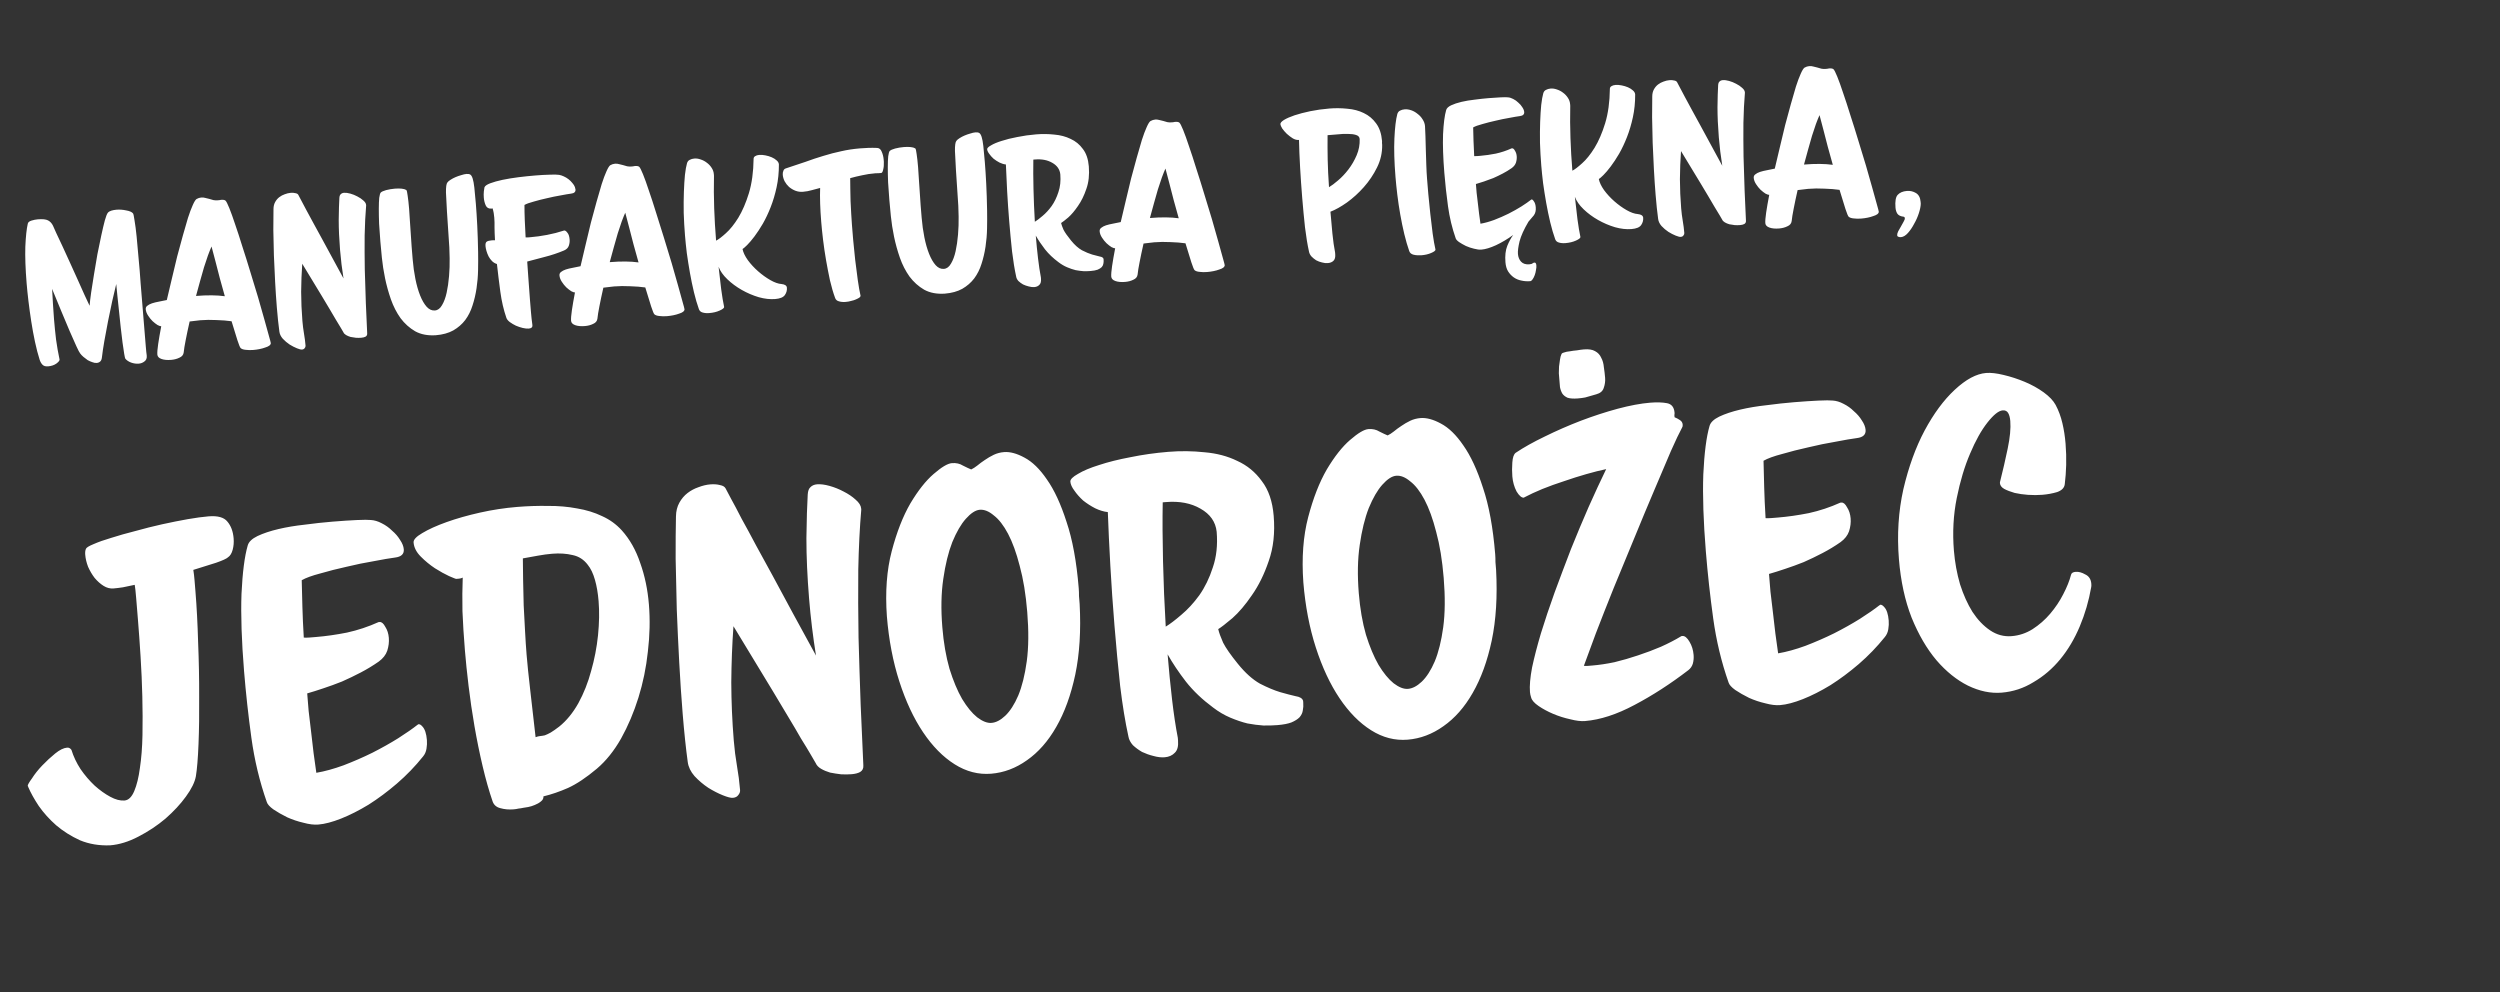
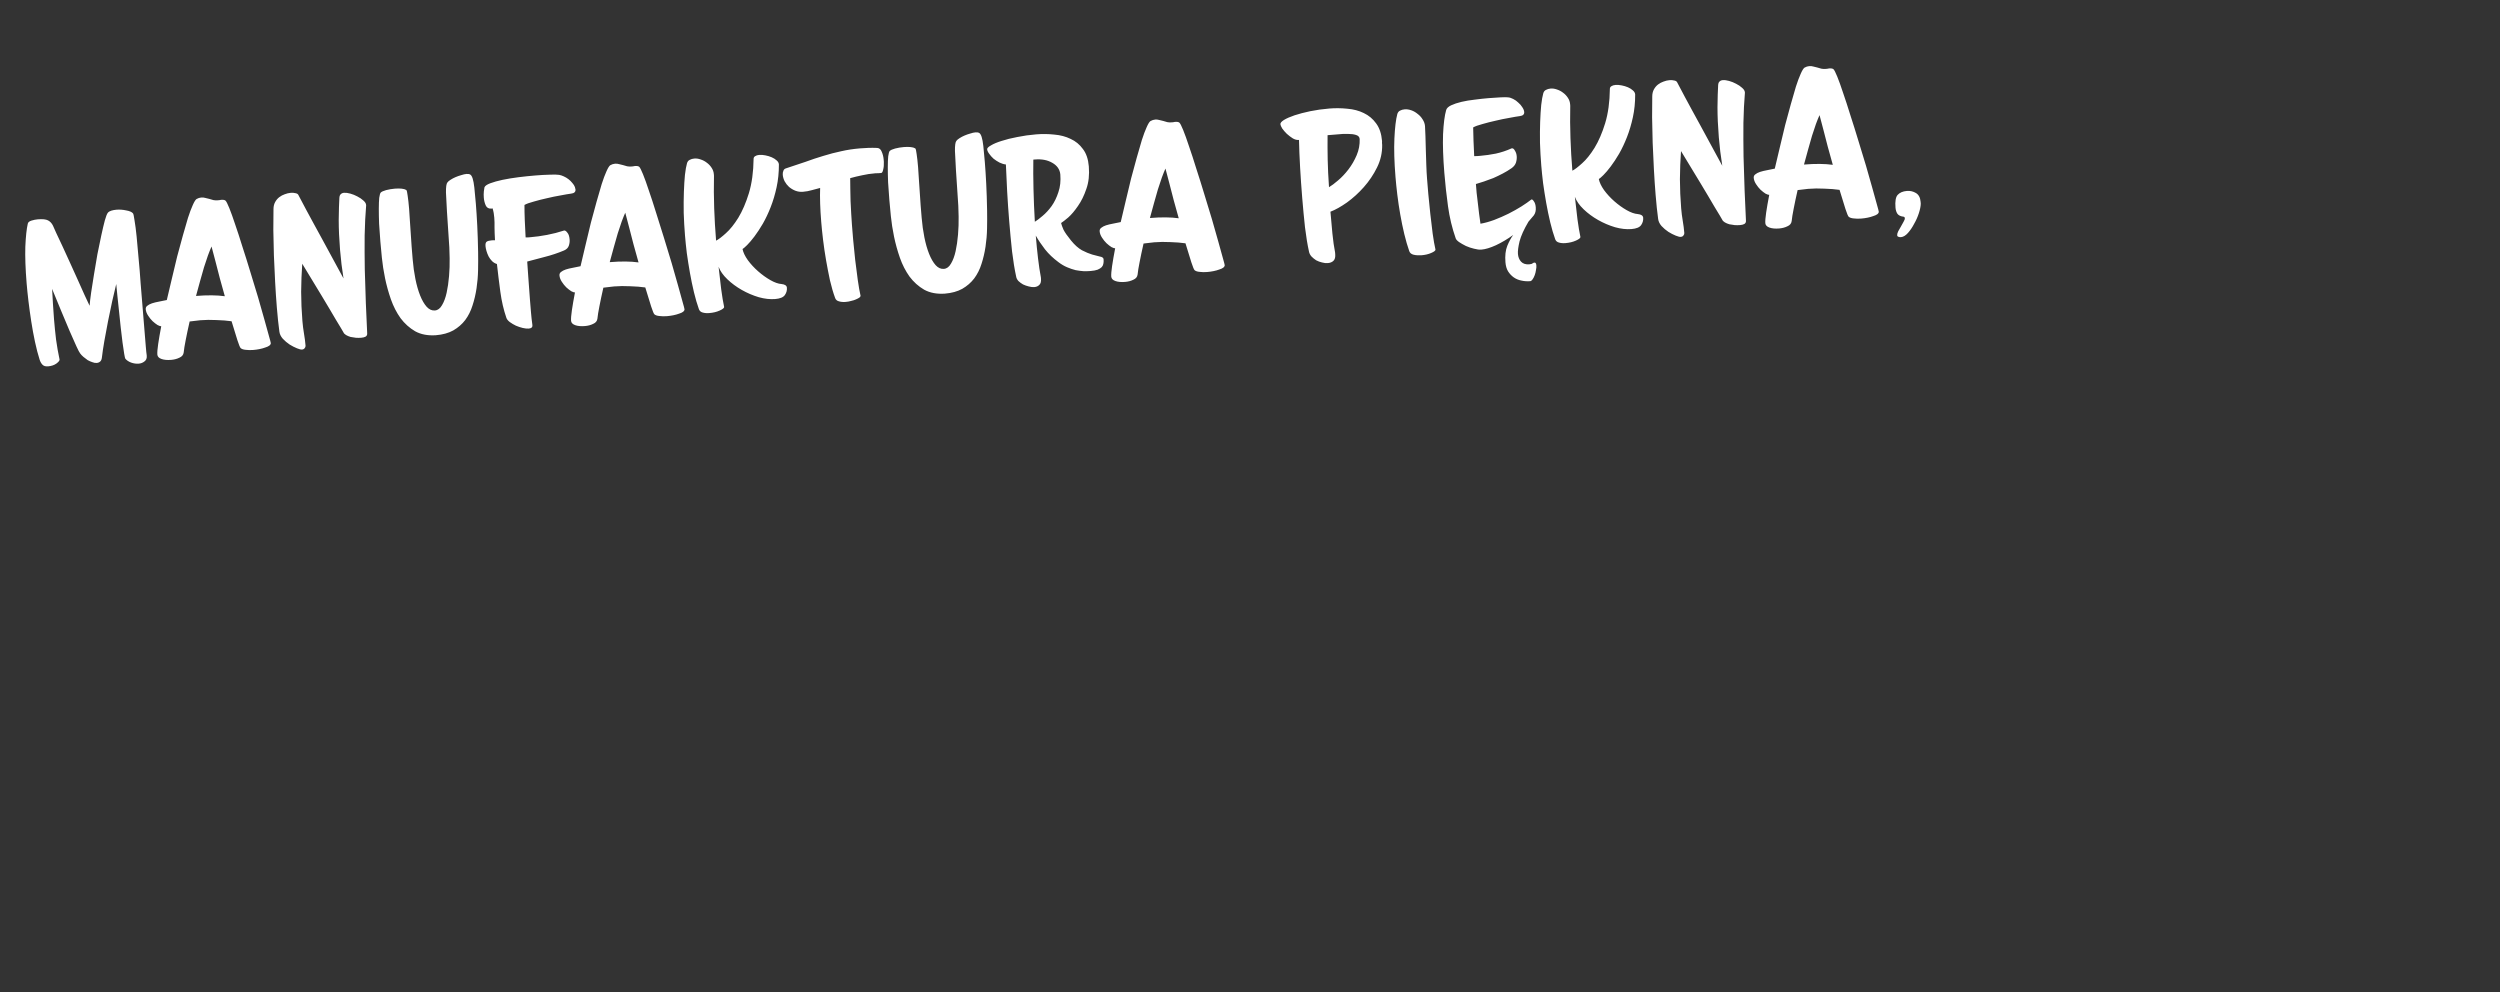
<svg xmlns="http://www.w3.org/2000/svg" width="320" height="127" viewBox="0 0 320 127" fill="none">
  <rect x="0" y="0" width="320" height="127" fill="#333333" stroke="none" />
  <path d="M18.776 45.453L18.784 45.548C18.81 45.867 18.709 46.108 18.481 46.271C18.27 46.433 18.029 46.525 17.758 46.547C17.439 46.573 17.114 46.528 16.783 46.41C16.468 46.291 16.222 46.127 16.044 45.917C16.009 45.871 15.959 45.659 15.896 45.279C15.832 44.883 15.76 44.399 15.681 43.827C15.601 43.24 15.524 42.596 15.451 41.896C15.376 41.179 15.303 40.479 15.231 39.794C15.158 39.094 15.088 38.442 15.023 37.837C14.958 37.232 14.909 36.739 14.878 36.356C14.72 36.979 14.547 37.715 14.36 38.565C14.187 39.398 14.009 40.256 13.824 41.138C13.654 42.002 13.498 42.842 13.355 43.656C13.213 44.47 13.11 45.169 13.045 45.752C13.017 45.995 12.943 46.17 12.823 46.276C12.703 46.382 12.556 46.443 12.38 46.457C12.205 46.471 12.018 46.438 11.818 46.358C11.62 46.294 11.421 46.206 11.219 46.094C11.032 45.965 10.852 45.827 10.679 45.681C10.507 45.534 10.366 45.385 10.258 45.234C10.169 45.129 10.007 44.821 9.773 44.31C9.537 43.783 9.252 43.141 8.917 42.381C8.597 41.605 8.238 40.751 7.841 39.821C7.46 38.889 7.069 37.941 6.669 36.978C6.707 37.634 6.744 38.281 6.78 38.92C6.816 39.559 6.861 40.206 6.914 40.859C6.986 41.736 7.073 42.604 7.175 43.463C7.293 44.32 7.443 45.175 7.625 46.027C7.636 46.154 7.497 46.326 7.21 46.542C6.921 46.742 6.57 46.859 6.155 46.893C5.836 46.919 5.598 46.85 5.44 46.687C5.282 46.523 5.16 46.308 5.074 46.042C4.859 45.37 4.66 44.608 4.478 43.755C4.296 42.904 4.137 42.033 4 41.146C3.863 40.258 3.744 39.393 3.643 38.55C3.541 37.692 3.463 36.928 3.408 36.258C3.258 34.424 3.203 32.863 3.242 31.576C3.297 30.287 3.402 29.307 3.556 28.636C3.589 28.457 3.747 28.324 4.029 28.236C4.31 28.149 4.579 28.095 4.834 28.074C5.44 28.025 5.877 28.069 6.145 28.208C6.413 28.347 6.624 28.57 6.778 28.879C6.838 29.018 6.975 29.328 7.191 29.808C7.422 30.271 7.684 30.827 7.978 31.478C8.272 32.128 8.594 32.832 8.945 33.59C9.296 34.348 9.629 35.083 9.944 35.796C10.275 36.507 10.569 37.165 10.828 37.77C11.1 38.358 11.314 38.814 11.469 39.139C11.499 38.719 11.565 38.152 11.667 37.437C11.769 36.722 11.891 35.95 12.032 35.12C12.171 34.273 12.318 33.411 12.47 32.531C12.639 31.651 12.806 30.842 12.971 30.106C13.134 29.355 13.283 28.724 13.418 28.216C13.568 27.69 13.694 27.366 13.796 27.246C13.883 27.126 14.028 27.034 14.231 26.969C14.435 26.905 14.656 26.862 14.895 26.843C15.31 26.809 15.73 26.839 16.155 26.933C16.594 27.009 16.886 27.138 17.029 27.319C17.083 27.395 17.149 27.702 17.225 28.242C17.316 28.764 17.403 29.439 17.487 30.267C17.57 31.095 17.655 32.027 17.739 33.064C17.839 34.083 17.925 35.136 17.997 36.221C18.085 37.29 18.171 38.342 18.255 39.379C18.339 40.399 18.414 41.316 18.48 42.13C18.55 42.991 18.61 43.716 18.658 44.306C18.706 44.896 18.745 45.279 18.776 45.453ZM34.661 43.914C34.67 44.025 34.607 44.135 34.471 44.242C34.35 44.333 34.18 44.411 33.96 44.477C33.742 44.559 33.499 44.627 33.23 44.681C32.962 44.735 32.692 44.773 32.421 44.795C32.07 44.824 31.749 44.818 31.456 44.778C31.166 44.753 30.951 44.682 30.813 44.565C30.727 44.492 30.587 44.158 30.394 43.564C30.201 42.97 29.95 42.156 29.641 41.121C29.072 41.039 28.426 40.988 27.702 40.967C26.992 40.928 26.302 40.937 25.633 40.991C25.393 41.011 25.163 41.038 24.941 41.072C24.718 41.09 24.495 41.116 24.273 41.151C24.073 42.034 23.904 42.826 23.769 43.528C23.633 44.213 23.547 44.742 23.513 45.114C23.474 45.422 23.292 45.645 22.966 45.784C22.658 45.938 22.304 46.031 21.905 46.064C21.411 46.104 20.999 46.066 20.668 45.948C20.337 45.831 20.162 45.644 20.141 45.389C20.119 45.118 20.154 44.666 20.247 44.032C20.339 43.398 20.47 42.641 20.639 41.761C20.543 41.768 20.386 41.717 20.169 41.606C19.966 41.478 19.751 41.311 19.526 41.105C19.316 40.898 19.128 40.664 18.963 40.405C18.78 40.131 18.677 39.858 18.655 39.587C18.64 39.396 18.707 39.245 18.859 39.137C19.009 39.012 19.21 38.907 19.46 38.823C19.726 38.737 20.025 38.664 20.357 38.605C20.688 38.53 21.02 38.463 21.352 38.403C21.554 37.536 21.768 36.628 21.996 35.678C22.222 34.712 22.449 33.763 22.678 32.829C22.923 31.894 23.163 31.007 23.4 30.169C23.635 29.315 23.854 28.559 24.057 27.9C24.275 27.224 24.479 26.678 24.67 26.261C24.859 25.828 25.022 25.566 25.159 25.474C25.359 25.362 25.562 25.297 25.77 25.28C25.945 25.266 26.115 25.284 26.28 25.335C26.459 25.368 26.631 25.41 26.796 25.461C26.976 25.511 27.149 25.561 27.314 25.611C27.493 25.645 27.67 25.654 27.846 25.64C27.925 25.634 27.997 25.628 28.061 25.622C28.14 25.6 28.219 25.585 28.298 25.579C28.569 25.557 28.757 25.59 28.86 25.678C28.964 25.765 29.126 26.081 29.347 26.625C29.568 27.169 29.817 27.863 30.095 28.707C30.389 29.55 30.699 30.504 31.027 31.569C31.37 32.616 31.706 33.688 32.036 34.785C32.383 35.881 32.712 36.961 33.024 38.028C33.334 39.078 33.605 40.027 33.834 40.875C34.08 41.722 34.274 42.42 34.415 42.971C34.572 43.52 34.654 43.834 34.661 43.914ZM28.777 37.917C28.551 37.117 28.335 36.34 28.129 35.586C27.937 34.815 27.761 34.131 27.6 33.534C27.415 32.843 27.241 32.183 27.077 31.554C26.941 31.854 26.788 32.236 26.617 32.7C26.46 33.146 26.293 33.649 26.114 34.21C25.95 34.753 25.781 35.344 25.609 35.985C25.435 36.609 25.262 37.241 25.09 37.881C26.541 37.763 27.77 37.775 28.777 37.917ZM46.866 26.301C46.768 27.449 46.704 28.73 46.675 30.145C46.662 31.559 46.668 33.004 46.692 34.478C46.731 35.936 46.776 37.377 46.828 38.802C46.895 40.209 46.952 41.497 47 42.665C47.015 42.856 46.947 42.998 46.794 43.091C46.655 43.166 46.474 43.213 46.251 43.231C46.044 43.248 45.819 43.251 45.578 43.238C45.334 43.21 45.099 43.173 44.87 43.128C44.656 43.065 44.465 42.984 44.297 42.886C44.128 42.787 44.014 42.668 43.954 42.528C43.917 42.467 43.815 42.291 43.646 42C43.478 41.708 43.265 41.356 43.006 40.944C42.762 40.515 42.483 40.04 42.167 39.52C41.852 39 41.536 38.472 41.219 37.936L38.687 33.76C38.604 34.907 38.557 36.106 38.547 37.359C38.552 38.595 38.605 39.835 38.707 41.079C38.752 41.637 38.821 42.177 38.911 42.7C39.002 43.222 39.069 43.738 39.11 44.248C39.12 44.36 39.08 44.468 38.992 44.571C38.92 44.673 38.805 44.731 38.645 44.744C38.518 44.754 38.304 44.7 38.006 44.58C37.707 44.459 37.397 44.3 37.076 44.102C36.753 43.887 36.46 43.638 36.196 43.355C35.948 43.07 35.803 42.769 35.761 42.451C35.641 41.578 35.533 40.551 35.437 39.371C35.352 38.335 35.279 37.241 35.217 36.09C35.155 34.94 35.102 33.804 35.059 32.684C35.03 31.547 35.006 30.465 34.986 29.439C34.983 28.412 34.99 27.512 35.007 26.741C35.011 26.403 35.084 26.108 35.224 25.856C35.363 25.604 35.539 25.397 35.751 25.235C35.962 25.073 36.193 24.95 36.443 24.865C36.707 24.763 36.959 24.703 37.199 24.683C37.438 24.664 37.648 24.679 37.828 24.728C38.008 24.762 38.126 24.832 38.183 24.94C38.221 25.017 38.335 25.232 38.524 25.586C38.713 25.924 38.94 26.355 39.208 26.879C39.49 27.386 39.802 27.962 40.144 28.608C40.484 29.239 40.834 29.876 41.191 30.521C42.006 32.044 42.932 33.75 43.969 35.64C43.775 34.436 43.627 33.22 43.527 31.992C43.412 30.589 43.355 29.301 43.356 28.129C43.371 26.94 43.399 26.007 43.44 25.329C43.453 25.103 43.513 24.946 43.618 24.857C43.722 24.752 43.861 24.692 44.037 24.678C44.26 24.66 44.528 24.694 44.84 24.781C45.152 24.868 45.451 24.988 45.736 25.141C46.038 25.293 46.292 25.465 46.501 25.657C46.725 25.847 46.845 26.038 46.861 26.229L46.866 26.301ZM61.199 32.282C61.211 33.019 61.209 33.782 61.193 34.57C61.178 35.358 61.112 36.133 60.998 36.897C60.884 37.661 60.712 38.398 60.48 39.107C60.264 39.799 59.954 40.418 59.549 40.965C59.143 41.496 58.633 41.939 58.02 42.294C57.406 42.633 56.66 42.839 55.783 42.91C54.761 42.978 53.88 42.809 53.141 42.404C52.416 41.981 51.792 41.422 51.27 40.726C50.762 40.013 50.352 39.212 50.038 38.323C49.723 37.417 49.473 36.515 49.287 35.615C49.1 34.699 48.964 33.827 48.881 32.999C48.797 32.171 48.732 31.478 48.687 30.92C48.621 30.123 48.568 29.365 48.525 28.646C48.498 27.926 48.486 27.285 48.488 26.723C48.489 26.145 48.507 25.677 48.542 25.321C48.593 24.964 48.655 24.742 48.728 24.656C48.847 24.534 49.079 24.427 49.425 24.334C49.786 24.241 50.158 24.178 50.541 24.147C50.86 24.121 51.149 24.121 51.408 24.148C51.667 24.175 51.864 24.231 52 24.317C52.067 24.359 52.127 24.603 52.18 25.048C52.248 25.492 52.31 26.049 52.365 26.719C52.402 27.181 52.436 27.692 52.466 28.252C52.51 28.794 52.548 29.353 52.579 29.928C52.624 30.486 52.662 31.045 52.692 31.604C52.737 32.163 52.78 32.689 52.821 33.183C52.892 34.06 53.009 34.901 53.171 35.707C53.334 36.512 53.536 37.218 53.778 37.825C54.02 38.431 54.3 38.914 54.619 39.273C54.936 39.616 55.285 39.772 55.668 39.741C56.035 39.711 56.338 39.486 56.576 39.065C56.831 38.643 57.028 38.113 57.169 37.475C57.309 36.838 57.412 36.131 57.477 35.355C57.542 34.579 57.568 33.815 57.554 33.061C57.547 32.179 57.5 31.211 57.414 30.159C57.342 29.089 57.275 28.075 57.213 27.117C57.151 26.159 57.108 25.336 57.084 24.648C57.074 23.942 57.135 23.512 57.267 23.356C57.354 23.237 57.489 23.121 57.672 23.01C57.87 22.881 58.086 22.768 58.319 22.668C58.551 22.569 58.793 22.485 59.044 22.416C59.294 22.332 59.515 22.282 59.706 22.266C59.914 22.249 60.076 22.276 60.194 22.346C60.313 22.417 60.415 22.585 60.501 22.851C60.587 23.117 60.658 23.505 60.716 24.014C60.774 24.523 60.838 25.208 60.908 26.069C60.974 26.882 61.034 27.808 61.087 28.847C61.14 29.887 61.177 31.031 61.199 32.282ZM73.591 23.949C73.613 24.011 73.625 24.066 73.629 24.114C73.649 24.161 73.661 24.208 73.665 24.256C73.689 24.559 73.503 24.735 73.106 24.783C72.772 24.826 72.321 24.903 71.752 25.014C71.182 25.109 70.598 25.229 70 25.374C69.416 25.502 68.858 25.644 68.325 25.8C67.79 25.94 67.393 26.085 67.132 26.234C67.129 26.78 67.141 27.43 67.171 28.182C67.199 28.918 67.235 29.653 67.279 30.388C67.376 30.396 67.48 30.396 67.592 30.387C67.704 30.378 67.815 30.369 67.927 30.359C68.581 30.306 69.279 30.209 70.022 30.068C70.765 29.927 71.496 29.739 72.215 29.503C72.343 29.493 72.479 29.586 72.623 29.783C72.783 29.962 72.878 30.252 72.911 30.65C72.933 30.922 72.899 31.189 72.808 31.453C72.717 31.718 72.517 31.919 72.207 32.056C71.4 32.395 70.572 32.672 69.722 32.886C68.873 33.099 68.127 33.297 67.483 33.478C67.517 33.892 67.562 34.539 67.618 35.417C67.672 36.28 67.743 37.245 67.83 38.314C67.875 38.856 67.919 39.406 67.965 39.964C68.011 40.522 68.072 41.079 68.15 41.635C68.171 41.89 68.014 42.031 67.679 42.058C67.472 42.075 67.212 42.048 66.902 41.977C66.607 41.905 66.318 41.808 66.035 41.687C65.751 41.55 65.489 41.395 65.251 41.221C65.028 41.047 64.885 40.874 64.823 40.703C64.466 39.672 64.206 38.554 64.043 37.347C63.879 36.124 63.734 34.94 63.608 33.794C63.361 33.718 63.15 33.591 62.975 33.413C62.8 33.234 62.655 33.038 62.541 32.822C62.426 32.591 62.335 32.357 62.267 32.122C62.2 31.887 62.159 31.681 62.145 31.506C62.121 31.219 62.17 31.03 62.291 30.94C62.412 30.85 62.608 30.794 62.88 30.772C62.959 30.765 63.039 30.759 63.119 30.752C63.199 30.746 63.279 30.747 63.36 30.757C63.322 30.102 63.302 29.557 63.299 29.124C63.31 28.674 63.3 28.257 63.269 27.875C63.252 27.667 63.228 27.468 63.196 27.278C63.164 27.088 63.116 26.884 63.05 26.664C63.018 26.667 62.994 26.677 62.98 26.694C62.964 26.695 62.94 26.697 62.908 26.7C62.557 26.729 62.314 26.596 62.177 26.302C62.039 25.992 61.956 25.662 61.928 25.311C61.904 25.024 61.906 24.751 61.933 24.492C61.96 24.233 61.986 24.062 62.011 23.98C62.077 23.798 62.32 23.626 62.74 23.463C63.176 23.299 63.702 23.151 64.317 23.021C64.948 22.889 65.63 22.777 66.361 22.685C67.107 22.592 67.824 22.518 68.51 22.462C69.179 22.407 69.787 22.373 70.331 22.361C70.875 22.333 71.285 22.339 71.561 22.381C71.756 22.413 71.954 22.477 72.155 22.573C72.371 22.668 72.573 22.788 72.762 22.933C72.95 23.078 73.116 23.241 73.26 23.422C73.419 23.602 73.529 23.777 73.591 23.949ZM87.617 39.586C87.626 39.698 87.563 39.807 87.427 39.915C87.306 40.005 87.136 40.083 86.917 40.149C86.698 40.231 86.455 40.299 86.187 40.353C85.918 40.407 85.648 40.446 85.377 40.468C85.027 40.496 84.705 40.49 84.413 40.45C84.122 40.426 83.907 40.355 83.769 40.238C83.683 40.165 83.543 39.831 83.35 39.237C83.157 38.642 82.906 37.828 82.597 36.794C82.028 36.712 81.382 36.66 80.658 36.639C79.948 36.601 79.259 36.609 78.589 36.664C78.35 36.683 78.119 36.71 77.897 36.745C77.674 36.763 77.451 36.789 77.23 36.823C77.029 37.706 76.861 38.499 76.725 39.2C76.589 39.886 76.504 40.414 76.47 40.786C76.431 41.094 76.248 41.318 75.922 41.457C75.614 41.611 75.26 41.704 74.862 41.736C74.367 41.777 73.955 41.738 73.624 41.621C73.294 41.503 73.118 41.317 73.097 41.062C73.075 40.791 73.11 40.338 73.203 39.705C73.296 39.071 73.426 38.314 73.595 37.433C73.499 37.441 73.343 37.39 73.125 37.279C72.922 37.151 72.708 36.984 72.482 36.778C72.272 36.57 72.085 36.337 71.919 36.077C71.736 35.803 71.634 35.531 71.612 35.26C71.596 35.068 71.664 34.918 71.816 34.809C71.966 34.685 72.166 34.58 72.416 34.495C72.682 34.41 72.981 34.337 73.313 34.278C73.644 34.203 73.976 34.135 74.308 34.076C74.51 33.209 74.725 32.3 74.952 31.35C75.178 30.385 75.406 29.435 75.634 28.501C75.879 27.566 76.12 26.68 76.356 25.842C76.591 24.988 76.811 24.231 77.014 23.573C77.231 22.897 77.435 22.35 77.626 21.933C77.816 21.5 77.979 21.238 78.116 21.147C78.315 21.034 78.519 20.97 78.726 20.953C78.901 20.938 79.071 20.956 79.236 21.007C79.415 21.041 79.587 21.083 79.752 21.134C79.933 21.183 80.105 21.233 80.27 21.284C80.449 21.317 80.627 21.327 80.802 21.313C80.882 21.306 80.954 21.3 81.017 21.295C81.096 21.273 81.175 21.258 81.255 21.252C81.526 21.229 81.713 21.262 81.817 21.35C81.92 21.438 82.082 21.754 82.303 22.298C82.524 22.841 82.774 23.535 83.051 24.38C83.345 25.223 83.656 26.176 83.984 27.241C84.326 28.289 84.662 29.361 84.993 30.458C85.339 31.553 85.668 32.634 85.98 33.7C86.291 34.75 86.561 35.699 86.791 36.547C87.037 37.394 87.23 38.093 87.371 38.643C87.529 39.192 87.611 39.507 87.617 39.586ZM81.733 33.59C81.507 32.789 81.291 32.012 81.085 31.259C80.894 30.488 80.717 29.804 80.556 29.207C80.371 28.516 80.197 27.856 80.033 27.227C79.897 27.527 79.744 27.909 79.573 28.372C79.417 28.818 79.249 29.322 79.07 29.882C78.906 30.425 78.738 31.017 78.565 31.657C78.391 32.281 78.218 32.914 78.046 33.554C79.497 33.435 80.726 33.447 81.733 33.59ZM99.699 21.045C99.702 22.072 99.605 23.043 99.407 23.958C99.209 24.873 98.957 25.721 98.651 26.5C98.346 27.28 98.011 27.989 97.645 28.629C97.279 29.253 96.922 29.796 96.575 30.258C96.227 30.72 95.912 31.09 95.63 31.37C95.363 31.633 95.168 31.802 95.045 31.876C95.128 32.302 95.351 32.774 95.715 33.29C96.094 33.805 96.534 34.282 97.036 34.723C97.537 35.164 98.058 35.538 98.597 35.848C99.136 36.157 99.615 36.326 100.035 36.356C100.472 36.401 100.701 36.559 100.724 36.83C100.751 37.165 100.664 37.477 100.463 37.766C100.262 38.055 99.85 38.225 99.228 38.276C98.575 38.33 97.87 38.251 97.114 38.04C96.357 37.813 95.633 37.502 94.943 37.109C94.253 36.716 93.638 36.261 93.098 35.743C92.558 35.225 92.185 34.694 91.98 34.149C92.092 35.119 92.202 36.073 92.311 37.011C92.434 37.932 92.56 38.693 92.689 39.292C92.7 39.42 92.512 39.572 92.125 39.748C91.738 39.924 91.289 40.033 90.779 40.074C90.46 40.1 90.177 40.075 89.93 39.999C89.7 39.938 89.544 39.798 89.462 39.58C89.233 38.941 89.022 38.219 88.828 37.416C88.633 36.598 88.46 35.769 88.312 34.93C88.162 34.076 88.029 33.236 87.913 32.41C87.814 31.584 87.736 30.828 87.68 30.142C87.6 29.169 87.545 28.202 87.515 27.242C87.5 26.28 87.508 25.388 87.537 24.567C87.566 23.746 87.611 23.02 87.672 22.389C87.748 21.74 87.835 21.244 87.936 20.898C87.998 20.684 88.115 20.538 88.285 20.46C88.454 20.366 88.65 20.31 88.873 20.292C89.144 20.27 89.421 20.311 89.702 20.417C89.983 20.506 90.243 20.645 90.483 20.835C90.722 21.008 90.924 21.224 91.09 21.483C91.254 21.727 91.349 22 91.373 22.303L91.389 22.494C91.359 23.893 91.368 25.281 91.416 26.658C91.463 28.019 91.544 29.401 91.659 30.804C91.967 30.65 92.383 30.335 92.906 29.859C93.445 29.382 93.977 28.72 94.502 27.875C95.025 27.013 95.477 25.965 95.858 24.73C96.237 23.479 96.438 22.009 96.461 20.322C96.465 20.177 96.528 20.068 96.651 19.994C96.788 19.902 96.96 19.848 97.167 19.831C97.422 19.81 97.689 19.828 97.966 19.886C98.26 19.942 98.532 20.024 98.781 20.132C99.031 20.24 99.243 20.376 99.416 20.538C99.589 20.684 99.683 20.853 99.699 21.045ZM113.133 20.717C113.149 21.102 113.12 21.433 113.046 21.712C112.988 21.989 112.904 22.133 112.792 22.142C112.665 22.152 112.545 22.162 112.433 22.171C112.32 22.165 112.2 22.166 112.073 22.177C111.451 22.227 110.872 22.315 110.336 22.439C109.815 22.546 109.311 22.667 108.825 22.803C108.824 23.189 108.829 23.638 108.839 24.151C108.848 24.663 108.86 25.192 108.872 25.737C108.9 26.281 108.928 26.816 108.955 27.344C108.981 27.855 109.011 28.326 109.047 28.757C109.086 29.235 109.138 29.881 109.205 30.695C109.287 31.506 109.373 32.358 109.462 33.25C109.565 34.125 109.676 34.982 109.793 35.824C109.908 36.649 110.028 37.33 110.152 37.865C110.157 37.929 110.107 38.005 110.002 38.094C109.896 38.167 109.749 38.243 109.563 38.323C109.393 38.401 109.19 38.466 108.953 38.517C108.734 38.583 108.497 38.627 108.241 38.647C107.922 38.673 107.639 38.648 107.392 38.572C107.147 38.512 106.983 38.373 106.901 38.155C106.653 37.485 106.431 36.724 106.233 35.874C106.051 35.022 105.884 34.16 105.733 33.29C105.58 32.404 105.453 31.539 105.352 30.696C105.25 29.838 105.171 29.074 105.117 28.404C104.979 26.713 104.932 25.265 104.978 24.057C104.663 24.131 104.318 24.223 103.941 24.334C103.565 24.445 103.178 24.517 102.779 24.549C102.444 24.577 102.119 24.531 101.805 24.412C101.506 24.292 101.236 24.13 100.994 23.925C100.769 23.718 100.58 23.477 100.429 23.2C100.294 22.922 100.216 22.648 100.194 22.377C100.178 22.186 100.204 22.015 100.272 21.865C100.323 21.7 100.435 21.595 100.607 21.548C101.483 21.268 102.312 20.992 103.092 20.719C103.871 20.431 104.637 20.176 105.389 19.954C106.156 19.714 106.919 19.516 107.676 19.357C108.433 19.183 109.234 19.062 110.079 18.992C110.43 18.964 110.781 18.943 111.133 18.93C111.501 18.916 111.879 18.918 112.265 18.934C112.539 18.944 112.737 19.104 112.858 19.416C112.996 19.725 113.081 20.072 113.112 20.454L113.133 20.717ZM126.349 26.958C126.361 27.695 126.359 28.458 126.343 29.246C126.328 30.034 126.262 30.81 126.148 31.573C126.034 32.337 125.862 33.074 125.631 33.783C125.414 34.475 125.104 35.094 124.699 35.641C124.293 36.172 123.783 36.615 123.17 36.97C122.556 37.309 121.81 37.515 120.933 37.586C119.911 37.654 119.03 37.485 118.291 37.08C117.566 36.657 116.942 36.098 116.42 35.403C115.912 34.69 115.501 33.888 115.188 32.999C114.873 32.093 114.623 31.191 114.437 30.291C114.25 29.375 114.114 28.503 114.031 27.675C113.947 26.848 113.882 26.154 113.837 25.596C113.771 24.799 113.718 24.041 113.675 23.322C113.648 22.602 113.636 21.961 113.638 21.399C113.639 20.821 113.657 20.354 113.692 19.997C113.743 19.64 113.805 19.418 113.879 19.332C113.997 19.21 114.229 19.103 114.575 19.01C114.936 18.917 115.308 18.854 115.691 18.823C116.01 18.797 116.299 18.797 116.558 18.824C116.817 18.851 117.014 18.907 117.15 18.993C117.217 19.035 117.278 19.279 117.33 19.724C117.398 20.168 117.46 20.725 117.515 21.395C117.552 21.857 117.586 22.368 117.616 22.928C117.66 23.47 117.698 24.029 117.729 24.604C117.774 25.162 117.812 25.721 117.842 26.28C117.887 26.839 117.93 27.365 117.971 27.859C118.042 28.736 118.159 29.578 118.321 30.383C118.483 31.189 118.686 31.894 118.928 32.501C119.17 33.107 119.45 33.59 119.769 33.949C120.086 34.292 120.435 34.448 120.818 34.417C121.185 34.387 121.488 34.162 121.726 33.741C121.981 33.319 122.178 32.789 122.319 32.151C122.459 31.514 122.562 30.807 122.627 30.031C122.692 29.255 122.718 28.491 122.704 27.737C122.697 26.855 122.65 25.888 122.564 24.835C122.492 23.765 122.425 22.751 122.363 21.793C122.301 20.835 122.258 20.012 122.234 19.324C122.224 18.618 122.285 18.188 122.417 18.032C122.504 17.913 122.639 17.798 122.822 17.686C123.02 17.558 123.236 17.444 123.469 17.345C123.701 17.245 123.943 17.161 124.194 17.093C124.444 17.008 124.665 16.958 124.856 16.942C125.064 16.925 125.226 16.952 125.345 17.023C125.463 17.093 125.565 17.262 125.651 17.527C125.737 17.793 125.808 18.181 125.866 18.69C125.924 19.199 125.988 19.884 126.058 20.745C126.125 21.558 126.184 22.484 126.237 23.523C126.29 24.563 126.327 25.707 126.349 26.958ZM141.251 33.133L141.261 33.252C141.276 33.428 141.265 33.597 141.23 33.76C141.21 33.907 141.142 34.049 141.025 34.187C140.906 34.309 140.73 34.419 140.498 34.519C140.28 34.601 139.979 34.657 139.597 34.688C139.326 34.711 139.029 34.719 138.708 34.713C138.385 34.691 138.044 34.647 137.685 34.58C137.341 34.496 136.978 34.373 136.596 34.211C136.213 34.05 135.842 33.831 135.483 33.556C134.799 33.05 134.225 32.503 133.759 31.915C133.293 31.311 132.9 30.725 132.58 30.157C132.662 31.162 132.757 32.125 132.865 33.047C132.972 33.97 133.095 34.786 133.233 35.498L133.247 35.665C133.277 36.032 133.21 36.294 133.046 36.452C132.884 36.626 132.667 36.724 132.396 36.746C132.173 36.764 131.93 36.736 131.667 36.661C131.421 36.601 131.182 36.516 130.948 36.407C130.729 36.28 130.532 36.136 130.359 35.973C130.199 35.794 130.104 35.609 130.072 35.419C129.868 34.488 129.692 33.411 129.544 32.187C129.41 30.946 129.288 29.655 129.179 28.316C129.073 27.024 128.986 25.755 128.916 24.509C128.845 23.246 128.791 22.095 128.754 21.054C128.495 21.027 128.224 20.945 127.939 20.808C127.671 20.669 127.417 20.505 127.177 20.316C126.951 20.11 126.766 19.9 126.62 19.688C126.458 19.476 126.37 19.283 126.356 19.107C126.344 18.964 126.507 18.798 126.845 18.61C127.181 18.406 127.631 18.216 128.195 18.042C128.773 17.85 129.442 17.683 130.201 17.541C130.974 17.381 131.784 17.267 132.629 17.198C133.41 17.134 134.182 17.143 134.943 17.226C135.719 17.291 136.416 17.474 137.035 17.777C137.668 18.062 138.193 18.493 138.609 19.069C139.04 19.628 139.293 20.37 139.369 21.295C139.458 22.379 139.352 23.343 139.051 24.186C138.767 25.028 138.409 25.756 137.978 26.369C137.562 26.981 137.145 27.472 136.726 27.844C136.305 28.199 136.003 28.432 135.82 28.544C135.87 28.764 135.974 29.053 136.131 29.409C136.303 29.748 136.622 30.204 137.086 30.776C137.55 31.348 138.017 31.767 138.489 32.034C138.975 32.283 139.407 32.465 139.785 32.578C140.18 32.69 140.508 32.776 140.77 32.835C141.046 32.877 141.206 32.976 141.251 33.133ZM135.72 22.315C135.652 21.679 135.307 21.185 134.684 20.835C134.077 20.483 133.343 20.342 132.482 20.413L132.267 20.43C132.247 21.555 132.253 22.815 132.287 24.209C132.319 25.587 132.377 26.979 132.46 28.385C132.735 28.218 133.067 27.966 133.457 27.629C133.863 27.291 134.246 26.874 134.607 26.379C134.967 25.868 135.256 25.275 135.473 24.599C135.707 23.922 135.789 23.16 135.72 22.315ZM156.762 33.936C156.771 34.048 156.707 34.157 156.572 34.265C156.451 34.355 156.28 34.433 156.061 34.499C155.843 34.581 155.6 34.649 155.331 34.703C155.063 34.757 154.793 34.795 154.522 34.817C154.171 34.846 153.85 34.84 153.557 34.8C153.266 34.776 153.052 34.705 152.914 34.588C152.828 34.514 152.688 34.181 152.495 33.586C152.302 32.992 152.051 32.178 151.741 31.144C151.173 31.062 150.527 31.01 149.802 30.989C149.093 30.951 148.403 30.959 147.734 31.014C147.494 31.033 147.264 31.06 147.042 31.094C146.819 31.113 146.596 31.139 146.374 31.173C146.173 32.056 146.005 32.849 145.87 33.55C145.733 34.235 145.648 34.764 145.614 35.136C145.575 35.444 145.393 35.668 145.067 35.807C144.759 35.96 144.405 36.053 144.006 36.086C143.512 36.126 143.099 36.088 142.769 35.97C142.438 35.853 142.262 35.667 142.241 35.411C142.219 35.14 142.255 34.688 142.347 34.054C142.44 33.421 142.571 32.664 142.74 31.783C142.644 31.791 142.487 31.739 142.269 31.629C142.066 31.501 141.852 31.334 141.627 31.127C141.417 30.92 141.229 30.686 141.064 30.427C140.881 30.153 140.778 29.88 140.756 29.609C140.74 29.418 140.808 29.268 140.96 29.159C141.11 29.035 141.311 28.93 141.56 28.845C141.826 28.759 142.125 28.687 142.458 28.627C142.789 28.552 143.12 28.485 143.453 28.426C143.655 27.558 143.869 26.65 144.097 25.7C144.323 24.735 144.55 23.785 144.779 22.851C145.024 21.916 145.264 21.03 145.501 20.192C145.736 19.337 145.955 18.581 146.158 17.922C146.376 17.247 146.58 16.7 146.771 16.283C146.96 15.85 147.123 15.588 147.26 15.497C147.46 15.384 147.663 15.319 147.87 15.302C148.046 15.288 148.216 15.306 148.381 15.357C148.56 15.39 148.732 15.432 148.897 15.483C149.077 15.533 149.25 15.583 149.415 15.634C149.594 15.667 149.771 15.677 149.947 15.662C150.026 15.656 150.098 15.65 150.162 15.645C150.24 15.622 150.319 15.608 150.399 15.601C150.67 15.579 150.858 15.612 150.961 15.7C151.065 15.788 151.227 16.104 151.448 16.647C151.669 17.191 151.918 17.885 152.196 18.729C152.49 19.572 152.8 20.526 153.128 21.591C153.471 22.639 153.807 23.711 154.137 24.807C154.484 25.903 154.813 26.984 155.125 28.05C155.435 29.1 155.705 30.049 155.935 30.897C156.181 31.744 156.375 32.443 156.516 32.993C156.673 33.542 156.755 33.856 156.762 33.936ZM150.878 27.939C150.652 27.139 150.436 26.362 150.23 25.608C150.038 24.837 149.862 24.154 149.701 23.557C149.516 22.865 149.342 22.205 149.178 21.577C149.042 21.877 148.888 22.259 148.718 22.722C148.561 23.168 148.394 23.672 148.215 24.232C148.051 24.775 147.882 25.367 147.71 26.007C147.536 26.631 147.363 27.263 147.19 27.904C148.642 27.785 149.871 27.797 150.878 27.939ZM176.917 18.539C176.935 19.549 176.717 20.514 176.262 21.434C175.808 22.354 175.242 23.195 174.566 23.957C173.905 24.701 173.187 25.354 172.414 25.915C171.64 26.459 170.934 26.854 170.296 27.099C170.373 28.04 170.457 28.972 170.548 29.896C170.64 30.819 170.754 31.621 170.889 32.3L170.909 32.539C170.94 32.922 170.867 33.201 170.688 33.376C170.51 33.551 170.269 33.651 169.966 33.676C169.727 33.695 169.476 33.668 169.213 33.593C168.951 33.534 168.703 33.442 168.468 33.316C168.248 33.174 168.05 33.014 167.875 32.835C167.716 32.656 167.612 32.463 167.563 32.259C167.361 31.36 167.187 30.307 167.04 29.099C166.909 27.89 166.79 26.631 166.683 25.323C166.576 24.016 166.487 22.723 166.414 21.444C166.341 20.15 166.293 18.974 166.271 17.916C166.015 17.937 165.753 17.87 165.484 17.716C165.213 17.545 164.956 17.349 164.713 17.129C164.486 16.906 164.291 16.681 164.128 16.454C163.98 16.209 163.901 16.023 163.89 15.896C163.877 15.736 164.031 15.555 164.351 15.352C164.688 15.148 165.137 14.951 165.7 14.76C166.278 14.569 166.946 14.394 167.704 14.235C168.477 14.076 169.295 13.961 170.156 13.891C170.921 13.828 171.692 13.837 172.47 13.918C173.245 13.983 173.943 14.167 174.561 14.47C175.196 14.771 175.722 15.21 176.138 15.786C176.57 16.36 176.825 17.118 176.902 18.059C176.908 18.139 176.907 18.219 176.897 18.3C176.904 18.38 176.91 18.46 176.917 18.539ZM174.038 17.787C174.017 17.532 173.859 17.36 173.562 17.272C173.282 17.183 172.933 17.139 172.516 17.141C172.098 17.127 171.658 17.147 171.197 17.201C170.734 17.239 170.312 17.273 169.929 17.304C169.918 18.349 169.923 19.392 169.944 20.433C169.965 21.475 170.021 22.651 170.112 23.96C170.433 23.773 170.819 23.484 171.269 23.095C171.735 22.703 172.178 22.234 172.599 21.686C173.019 21.137 173.371 20.531 173.654 19.866C173.937 19.2 174.065 18.508 174.038 17.787ZM183.741 31.948C183.751 32.076 183.571 32.219 183.198 32.378C182.842 32.535 182.432 32.633 181.97 32.671C181.603 32.701 181.264 32.68 180.954 32.609C180.659 32.537 180.47 32.384 180.386 32.15C180.156 31.494 179.944 30.765 179.75 29.962C179.555 29.144 179.382 28.307 179.232 27.452C179.082 26.598 178.957 25.757 178.857 24.93C178.756 24.088 178.678 23.332 178.624 22.662C178.466 20.732 178.42 19.083 178.484 17.713C178.548 16.327 178.671 15.29 178.856 14.6C178.919 14.386 179.035 14.241 179.205 14.162C179.374 14.068 179.57 14.012 179.794 13.994C180.065 13.972 180.349 14.013 180.646 14.117C180.944 14.221 181.213 14.376 181.455 14.581C181.711 14.768 181.923 15 182.09 15.275C182.273 15.549 182.376 15.838 182.401 16.141C182.425 16.428 182.443 16.852 182.457 17.412C182.469 17.957 182.486 18.55 182.506 19.19C182.525 19.815 182.545 20.455 182.567 21.112C182.588 21.768 182.62 22.352 182.661 22.862C182.701 23.34 182.753 23.986 182.82 24.799C182.902 25.611 182.988 26.463 183.077 27.355C183.18 28.229 183.282 29.08 183.382 29.907C183.497 30.732 183.617 31.412 183.741 31.948ZM195.856 35.991C195.474 36.022 195.102 35.996 194.742 35.913C194.384 35.846 194.06 35.712 193.77 35.511C193.481 35.31 193.235 35.049 193.032 34.729C192.847 34.423 192.735 34.038 192.697 33.576C192.628 32.731 192.707 32.026 192.934 31.462C193.162 30.913 193.413 30.451 193.688 30.076C192.96 30.601 192.225 31.038 191.483 31.388C190.756 31.72 190.137 31.907 189.627 31.949C189.355 31.971 189.039 31.933 188.678 31.834C188.318 31.751 187.971 31.634 187.638 31.485C187.304 31.32 187.009 31.151 186.754 30.98C186.515 30.806 186.374 30.649 186.33 30.508C185.87 29.198 185.541 27.828 185.344 26.399C185.147 24.97 184.991 23.546 184.875 22.127C184.717 20.198 184.663 18.549 184.711 17.18C184.776 15.81 184.909 14.78 185.109 14.089C185.17 13.86 185.379 13.658 185.734 13.484C186.105 13.31 186.55 13.161 187.07 13.038C187.59 12.915 188.152 12.821 188.757 12.756C189.376 12.673 189.965 12.609 190.523 12.563C191.113 12.515 191.632 12.481 192.079 12.46C192.527 12.44 192.832 12.439 192.994 12.458C193.22 12.471 193.451 12.541 193.686 12.666C193.937 12.79 194.158 12.948 194.351 13.142C194.558 13.317 194.726 13.512 194.856 13.726C195.002 13.939 195.082 14.141 195.098 14.333C195.123 14.636 194.936 14.811 194.539 14.86C194.206 14.903 193.754 14.98 193.185 15.091C192.615 15.186 192.031 15.306 191.433 15.451C190.849 15.579 190.291 15.721 189.758 15.877C189.224 16.017 188.826 16.162 188.565 16.311C188.578 16.856 188.592 17.425 188.609 18.017C188.624 18.594 188.653 19.25 188.697 19.985C188.826 19.99 188.954 19.988 189.082 19.977C189.209 19.967 189.345 19.956 189.488 19.944C190.11 19.893 190.769 19.799 191.464 19.662C192.158 19.509 192.83 19.286 193.48 18.992L193.552 18.986C193.679 18.976 193.8 19.078 193.914 19.294C194.043 19.492 194.118 19.726 194.14 19.997C194.162 20.268 194.129 20.544 194.039 20.824C193.948 21.089 193.767 21.32 193.494 21.519C193.13 21.774 192.747 22.006 192.347 22.215C191.947 22.424 191.545 22.617 191.142 22.795C190.738 22.956 190.34 23.101 189.95 23.23C189.575 23.356 189.23 23.465 188.917 23.555C188.943 23.874 188.973 24.248 189.008 24.679C189.058 25.092 189.11 25.529 189.164 25.991C189.218 26.452 189.271 26.913 189.325 27.374C189.395 27.834 189.453 28.255 189.5 28.636C190.039 28.544 190.62 28.384 191.243 28.157C191.881 27.912 192.494 27.645 193.08 27.356C193.681 27.05 194.234 26.74 194.738 26.426C195.257 26.095 195.674 25.804 195.991 25.553C196.007 25.552 196.015 25.551 196.015 25.551C196.013 25.535 196.021 25.527 196.037 25.525C196.132 25.517 196.236 25.605 196.347 25.789C196.473 25.955 196.55 26.206 196.577 26.541C196.611 26.955 196.527 27.299 196.324 27.573C196.121 27.83 195.894 28.098 195.643 28.375C195.065 29.353 194.685 30.195 194.501 30.9C194.334 31.604 194.266 32.139 194.296 32.506C194.328 32.905 194.459 33.231 194.689 33.486C194.935 33.754 195.29 33.87 195.752 33.832C195.976 33.814 196.116 33.77 196.175 33.701C196.251 33.647 196.329 33.616 196.408 33.61C196.552 33.598 196.634 33.72 196.655 33.975C196.669 34.15 196.653 34.344 196.606 34.557C196.577 34.784 196.522 35.005 196.444 35.22C196.365 35.435 196.275 35.611 196.174 35.748C196.074 35.901 195.968 35.982 195.856 35.991ZM209.302 12.088C209.306 13.115 209.208 14.086 209.01 15.002C208.812 15.917 208.56 16.764 208.255 17.544C207.949 18.323 207.614 19.033 207.249 19.673C206.883 20.297 206.526 20.84 206.178 21.301C205.83 21.763 205.516 22.134 205.233 22.414C204.966 22.677 204.771 22.845 204.649 22.919C204.732 23.346 204.955 23.817 205.318 24.333C205.697 24.848 206.138 25.326 206.639 25.767C207.141 26.207 207.661 26.582 208.2 26.891C208.739 27.2 209.218 27.37 209.638 27.4C210.075 27.444 210.305 27.602 210.327 27.873C210.354 28.208 210.268 28.52 210.066 28.81C209.865 29.099 209.454 29.269 208.832 29.32C208.178 29.373 207.473 29.294 206.718 29.083C205.961 28.856 205.237 28.546 204.547 28.153C203.856 27.76 203.241 27.305 202.701 26.787C202.161 26.269 201.789 25.738 201.584 25.192C201.695 26.163 201.805 27.117 201.914 28.055C202.037 28.976 202.164 29.736 202.293 30.336C202.303 30.463 202.115 30.615 201.728 30.791C201.341 30.967 200.893 31.076 200.382 31.118C200.063 31.144 199.78 31.119 199.533 31.043C199.304 30.981 199.148 30.842 199.066 30.624C198.837 29.984 198.625 29.263 198.431 28.46C198.236 27.641 198.064 26.812 197.915 25.974C197.765 25.119 197.632 24.279 197.517 23.454C197.417 22.627 197.339 21.871 197.283 21.185C197.204 20.213 197.149 19.246 197.118 18.285C197.104 17.323 197.111 16.432 197.14 15.611C197.17 14.789 197.215 14.063 197.276 13.432C197.351 12.784 197.439 12.287 197.539 11.942C197.602 11.728 197.718 11.582 197.889 11.504C198.057 11.41 198.253 11.354 198.477 11.335C198.748 11.313 199.024 11.355 199.306 11.46C199.586 11.55 199.846 11.689 200.086 11.878C200.325 12.051 200.527 12.268 200.693 12.527C200.858 12.77 200.952 13.043 200.977 13.347L200.992 13.538C200.962 14.937 200.971 16.325 201.02 17.701C201.067 19.062 201.147 20.444 201.262 21.848C201.571 21.694 201.986 21.379 202.509 20.903C203.048 20.425 203.58 19.764 204.105 18.918C204.629 18.057 205.081 17.008 205.461 15.773C205.841 14.522 206.042 13.053 206.064 11.366C206.069 11.221 206.132 11.111 206.254 11.037C206.391 10.945 206.563 10.891 206.771 10.874C207.026 10.854 207.292 10.872 207.57 10.93C207.863 10.986 208.135 11.068 208.385 11.176C208.634 11.284 208.846 11.419 209.02 11.582C209.192 11.728 209.286 11.897 209.302 12.088ZM223.348 11.88C223.25 13.027 223.186 14.309 223.157 15.724C223.144 17.138 223.15 18.582 223.174 20.057C223.213 21.515 223.258 22.956 223.31 24.38C223.377 25.787 223.434 27.075 223.482 28.243C223.497 28.434 223.429 28.576 223.276 28.669C223.137 28.745 222.957 28.792 222.733 28.81C222.526 28.827 222.301 28.829 222.06 28.817C221.817 28.788 221.581 28.752 221.352 28.706C221.138 28.643 220.947 28.563 220.779 28.464C220.61 28.365 220.496 28.246 220.436 28.107C220.399 28.046 220.297 27.869 220.128 27.578C219.96 27.287 219.747 26.935 219.488 26.523C219.244 26.093 218.965 25.618 218.649 25.098C218.334 24.578 218.018 24.05 217.701 23.514L215.169 19.338C215.086 20.485 215.039 21.685 215.029 22.938C215.034 24.174 215.087 25.413 215.189 26.657C215.235 27.215 215.303 27.756 215.394 28.278C215.484 28.8 215.551 29.317 215.592 29.827C215.602 29.939 215.562 30.046 215.474 30.15C215.402 30.252 215.287 30.309 215.127 30.322C215 30.333 214.786 30.278 214.488 30.158C214.189 30.038 213.879 29.879 213.558 29.68C213.235 29.466 212.942 29.217 212.678 28.933C212.43 28.648 212.285 28.347 212.243 28.03C212.123 27.157 212.015 26.13 211.919 24.95C211.834 23.913 211.761 22.82 211.699 21.669C211.637 20.518 211.584 19.383 211.541 18.262C211.512 17.125 211.488 16.043 211.469 15.018C211.465 13.99 211.472 13.091 211.489 12.319C211.493 11.981 211.566 11.687 211.706 11.434C211.845 11.182 212.021 10.975 212.233 10.813C212.444 10.652 212.675 10.528 212.925 10.444C213.189 10.342 213.441 10.281 213.681 10.262C213.92 10.242 214.13 10.257 214.31 10.306C214.49 10.34 214.608 10.411 214.665 10.518C214.703 10.595 214.817 10.811 215.007 11.165C215.195 11.502 215.422 11.933 215.69 12.457C215.972 12.964 216.284 13.54 216.626 14.187C216.966 14.817 217.316 15.455 217.673 16.1C218.488 17.622 219.414 19.329 220.451 21.218C220.257 20.014 220.109 18.798 220.009 17.57C219.894 16.167 219.837 14.88 219.838 13.708C219.853 12.518 219.881 11.585 219.922 10.907C219.936 10.682 219.995 10.524 220.1 10.435C220.204 10.331 220.343 10.271 220.519 10.257C220.742 10.238 221.01 10.273 221.322 10.36C221.634 10.446 221.933 10.566 222.218 10.72C222.52 10.872 222.774 11.043 222.983 11.235C223.207 11.426 223.327 11.616 223.343 11.808L223.348 11.88ZM240.483 27.095C240.492 27.206 240.428 27.316 240.293 27.423C240.172 27.513 240.001 27.591 239.782 27.657C239.564 27.74 239.321 27.808 239.052 27.862C238.784 27.916 238.514 27.954 238.243 27.976C237.892 28.005 237.57 27.999 237.278 27.959C236.987 27.934 236.773 27.863 236.635 27.746C236.549 27.673 236.409 27.339 236.216 26.745C236.023 26.151 235.772 25.337 235.462 24.302C234.894 24.22 234.247 24.169 233.523 24.148C232.814 24.109 232.124 24.117 231.454 24.172C231.215 24.192 230.985 24.219 230.763 24.253C230.54 24.271 230.317 24.297 230.095 24.331C229.894 25.215 229.726 26.007 229.591 26.708C229.454 27.394 229.369 27.922 229.335 28.294C229.296 28.603 229.114 28.826 228.788 28.965C228.479 29.119 228.126 29.212 227.727 29.245C227.233 29.285 226.82 29.247 226.49 29.129C226.159 29.012 225.983 28.825 225.962 28.57C225.94 28.299 225.976 27.847 226.068 27.213C226.161 26.579 226.292 25.822 226.461 24.942C226.365 24.949 226.208 24.898 225.99 24.787C225.787 24.659 225.573 24.492 225.347 24.286C225.138 24.078 224.95 23.845 224.785 23.585C224.602 23.311 224.499 23.039 224.477 22.768C224.461 22.576 224.529 22.426 224.681 22.318C224.831 22.193 225.031 22.088 225.281 22.004C225.547 21.918 225.846 21.845 226.179 21.786C226.51 21.711 226.841 21.643 227.173 21.584C227.376 20.717 227.59 19.808 227.818 18.859C228.044 17.893 228.271 16.944 228.5 16.01C228.745 15.075 228.985 14.188 229.222 13.35C229.457 12.496 229.676 11.74 229.879 11.081C230.097 10.405 230.301 9.859 230.492 9.442C230.681 9.009 230.844 8.747 230.981 8.655C231.181 8.543 231.384 8.478 231.591 8.461C231.767 8.447 231.937 8.465 232.101 8.515C232.281 8.549 232.453 8.591 232.617 8.642C232.798 8.691 232.971 8.741 233.135 8.792C233.315 8.826 233.492 8.835 233.668 8.821C233.747 8.814 233.819 8.809 233.883 8.803C233.961 8.781 234.04 8.766 234.12 8.76C234.391 8.738 234.578 8.771 234.682 8.858C234.785 8.946 234.948 9.262 235.169 9.806C235.39 10.35 235.639 11.044 235.917 11.888C236.21 12.731 236.521 13.685 236.849 14.749C237.191 15.797 237.528 16.869 237.858 17.966C238.205 19.061 238.534 20.142 238.846 21.208C239.156 22.259 239.426 23.208 239.656 24.056C239.902 24.903 240.096 25.601 240.237 26.151C240.394 26.701 240.476 27.015 240.483 27.095ZM234.599 21.098C234.373 20.298 234.157 19.521 233.951 18.767C233.759 17.996 233.583 17.312 233.422 16.715C233.237 16.024 233.062 15.364 232.899 14.735C232.763 15.035 232.609 15.417 232.438 15.88C232.282 16.327 232.115 16.83 231.936 17.39C231.771 17.934 231.603 18.525 231.431 19.166C231.257 19.79 231.084 20.422 230.911 21.062C232.363 20.944 233.592 20.956 234.599 21.098ZM245.857 26.078C245.851 26.399 245.772 26.799 245.618 27.277C245.464 27.755 245.261 28.213 245.008 28.651C244.772 29.104 244.507 29.495 244.213 29.824C243.919 30.153 243.62 30.33 243.317 30.355C243.205 30.364 243.1 30.348 243 30.308C242.902 30.284 242.848 30.216 242.839 30.105C242.829 29.977 242.871 29.813 242.967 29.613C243.079 29.411 243.199 29.2 243.325 28.981C243.452 28.762 243.564 28.561 243.661 28.376C243.774 28.19 243.826 28.041 243.817 27.93C243.807 27.802 243.737 27.736 243.608 27.73C243.284 27.692 243.042 27.576 242.881 27.38C242.735 27.167 242.65 26.901 242.623 26.582C242.557 25.769 242.649 25.224 242.899 24.947C243.164 24.652 243.56 24.483 244.086 24.44C244.5 24.406 244.885 24.495 245.239 24.707C245.594 24.919 245.793 25.296 245.838 25.838L245.857 26.078Z" fill="white" />
-   <path d="M29.188 71.331C29.009 71.506 28.499 71.74 27.656 72.034C26.842 72.293 25.872 72.597 24.745 72.946C24.81 73.358 24.861 73.787 24.898 74.234C24.934 74.68 24.974 75.159 25.015 75.669C25.177 77.647 25.292 79.836 25.36 82.239C25.457 84.607 25.501 86.915 25.492 89.163C25.512 91.377 25.485 93.402 25.41 95.238C25.336 97.074 25.223 98.448 25.073 99.359C24.942 100.108 24.515 100.978 23.793 101.968C23.101 102.924 22.23 103.862 21.182 104.782C20.131 105.671 18.973 106.439 17.71 107.088C16.479 107.735 15.273 108.106 14.093 108.203C12.684 108.254 11.398 108.038 10.235 107.555C9.101 107.037 8.086 106.398 7.189 105.636C6.324 104.872 5.582 104.05 4.964 103.169C4.379 102.286 3.927 101.472 3.609 100.728C3.606 100.696 3.605 100.68 3.605 100.68C3.571 100.651 3.552 100.62 3.55 100.588C3.539 100.461 3.722 100.141 4.097 99.628C4.438 99.087 4.875 98.537 5.407 97.98C5.94 97.423 6.492 96.912 7.064 96.448C7.636 95.984 8.145 95.734 8.592 95.697C8.815 95.679 9 95.776 9.146 95.989C9.407 96.835 9.795 97.654 10.31 98.446C10.856 99.237 11.459 99.942 12.12 100.562C12.778 101.15 13.443 101.626 14.115 101.988C14.786 102.351 15.393 102.51 15.936 102.466C16.446 102.424 16.862 102.021 17.185 101.256C17.508 100.491 17.749 99.508 17.907 98.307C18.096 97.072 18.205 95.666 18.237 94.09C18.266 92.483 18.26 90.83 18.217 89.131C18.175 87.433 18.1 85.738 17.994 84.045C17.888 82.352 17.776 80.788 17.659 79.352C17.568 78.236 17.491 77.295 17.428 76.53C17.363 75.733 17.302 75.176 17.244 74.859C16.707 74.967 16.201 75.073 15.728 75.176C15.284 75.244 14.887 75.293 14.536 75.321C14.09 75.358 13.663 75.248 13.257 74.992C12.851 74.737 12.47 74.399 12.115 73.978C11.791 73.555 11.512 73.08 11.276 72.554C11.072 72.025 10.949 71.505 10.908 70.995C10.884 70.707 10.912 70.464 10.993 70.265C11.043 70.1 11.364 69.898 11.954 69.657C12.574 69.382 13.338 69.11 14.248 68.843C15.186 68.542 16.222 68.249 17.354 67.963C18.484 67.646 19.617 67.361 20.752 67.108C21.919 66.852 23.009 66.634 24.022 66.455C25.066 66.274 25.955 66.153 26.689 66.093C27.869 65.996 28.674 66.22 29.104 66.763C29.565 67.303 29.832 68.019 29.905 68.912C29.947 69.423 29.906 69.908 29.783 70.367C29.66 70.827 29.462 71.148 29.188 71.331ZM54.069 92.992C54.384 93.32 54.576 93.898 54.644 94.727C54.673 95.078 54.655 95.449 54.59 95.839C54.526 96.23 54.377 96.563 54.142 96.839C53.152 98.076 52.042 99.226 50.812 100.29C49.612 101.319 48.401 102.221 47.181 102.995C45.957 103.737 44.785 104.33 43.666 104.775C42.546 105.219 41.572 105.476 40.743 105.543C40.2 105.588 39.568 105.511 38.846 105.313C38.126 105.147 37.432 104.915 36.766 104.616C36.097 104.286 35.507 103.948 34.998 103.605C34.52 103.259 34.237 102.945 34.15 102.663C33.23 100.041 32.572 97.301 32.178 94.444C31.784 91.587 31.471 88.739 31.239 85.9C30.924 82.041 30.815 78.743 30.912 76.006C31.042 73.266 31.307 71.206 31.707 69.825C31.831 69.365 32.247 68.962 32.957 68.615C33.699 68.265 34.59 67.968 35.629 67.722C36.669 67.477 37.793 67.288 39.002 67.158C40.241 66.992 41.419 66.864 42.535 66.773C43.715 66.676 44.753 66.607 45.648 66.566C46.544 66.525 47.154 66.524 47.478 66.561C47.93 66.589 48.391 66.728 48.861 66.978C49.362 67.226 49.806 67.543 50.191 67.929C50.605 68.28 50.941 68.67 51.201 69.099C51.493 69.524 51.654 69.928 51.685 70.311C51.735 70.917 51.362 71.269 50.568 71.366C49.901 71.452 48.998 71.606 47.86 71.828C46.72 72.017 45.552 72.257 44.355 72.547C43.188 72.803 42.072 73.087 41.006 73.399C39.937 73.679 39.142 73.969 38.62 74.268C38.645 75.358 38.674 76.495 38.707 77.681C38.737 78.834 38.796 80.146 38.884 81.615C39.141 81.626 39.398 81.621 39.653 81.601C39.908 81.58 40.179 81.558 40.466 81.534C41.71 81.433 43.027 81.245 44.417 80.97C45.805 80.664 47.149 80.217 48.45 79.63L48.593 79.618C48.848 79.597 49.09 79.802 49.318 80.233C49.575 80.629 49.726 81.099 49.77 81.641C49.814 82.183 49.747 82.734 49.568 83.295C49.386 83.823 49.023 84.286 48.477 84.684C47.748 85.193 46.984 85.657 46.183 86.076C45.383 86.494 44.579 86.881 43.774 87.236C42.965 87.559 42.17 87.848 41.389 88.105C40.639 88.359 39.95 88.576 39.323 88.755C39.375 89.393 39.436 90.143 39.506 91.004C39.606 91.83 39.71 92.705 39.817 93.627C39.925 94.549 40.032 95.472 40.139 96.394C40.279 97.314 40.396 98.155 40.49 98.918C41.567 98.734 42.729 98.414 43.976 97.959C45.252 97.469 46.477 96.936 47.65 96.358C48.852 95.746 49.957 95.126 50.965 94.498C52.002 93.835 52.838 93.253 53.471 92.752C53.503 92.75 53.519 92.748 53.519 92.748C53.516 92.716 53.531 92.699 53.563 92.697C53.722 92.683 53.891 92.782 54.069 92.992ZM79.588 67.886C80.612 69.023 81.4 70.419 81.953 72.076C82.535 73.698 82.904 75.466 83.061 77.379C83.22 79.325 83.175 81.335 82.927 83.41C82.709 85.451 82.307 87.41 81.722 89.288C81.137 91.166 80.397 92.912 79.501 94.526C78.603 96.109 77.569 97.397 76.398 98.392C75.046 99.529 73.813 100.353 72.699 100.861C71.614 101.335 70.567 101.693 69.56 101.936C69.581 102.192 69.47 102.409 69.228 102.59C69.018 102.767 68.757 102.917 68.446 103.039C68.167 103.158 67.885 103.245 67.6 103.3C67.316 103.356 67.11 103.389 66.983 103.399C66.762 103.449 66.556 103.482 66.364 103.498C66.176 103.545 65.97 103.578 65.746 103.596C65.14 103.646 64.575 103.596 64.049 103.446C63.557 103.326 63.229 103.048 63.065 102.612C62.602 101.269 62.174 99.763 61.781 98.093C61.388 96.424 61.04 94.718 60.737 92.977C60.431 91.204 60.178 89.475 59.976 87.79C59.774 86.105 59.618 84.592 59.509 83.253C59.36 81.435 59.255 79.758 59.194 78.222C59.165 76.683 59.176 75.253 59.229 73.933C59.075 74.01 58.918 74.055 58.758 74.067C58.631 74.078 58.503 74.088 58.376 74.099C58.344 74.101 58.045 73.981 57.479 73.739C56.945 73.493 56.34 73.157 55.663 72.731C55.018 72.302 54.416 71.806 53.856 71.241C53.296 70.677 52.99 70.076 52.938 69.438C52.909 69.087 53.278 68.688 54.044 68.24C54.839 67.758 55.877 67.288 57.155 66.83C58.434 66.372 59.862 65.967 61.438 65.613C63.015 65.26 64.6 65.018 66.195 64.887C67.535 64.778 68.848 64.735 70.134 64.758C71.449 64.747 72.694 64.854 73.868 65.079C75.04 65.272 76.11 65.602 77.08 66.069C78.046 66.504 78.882 67.109 79.588 67.886ZM75.228 72.288C74.724 71.623 74.08 71.21 73.297 71.049C72.51 70.857 71.639 70.8 70.682 70.878C70.108 70.925 69.505 71.006 68.872 71.122C68.239 71.238 67.591 71.355 66.926 71.474C66.925 72.244 66.935 73.159 66.958 74.216C66.977 75.242 67.002 76.332 67.032 77.485C67.091 78.604 67.151 79.723 67.21 80.842C67.267 81.929 67.332 82.919 67.405 83.812C67.498 84.96 67.655 86.488 67.876 88.397C68.093 90.273 68.32 92.261 68.556 94.361C68.774 94.279 68.962 94.231 69.122 94.218C69.313 94.203 69.519 94.17 69.74 94.12C69.958 94.038 70.205 93.921 70.482 93.77C70.788 93.585 71.152 93.33 71.575 93.007C72.509 92.256 73.327 91.258 74.028 90.013C74.726 88.736 75.272 87.359 75.665 85.882C76.09 84.402 76.383 82.885 76.545 81.331C76.704 79.745 76.729 78.282 76.62 76.942C76.536 75.922 76.382 75.019 76.158 74.235C75.93 73.419 75.621 72.77 75.228 72.288ZM110.242 65.237C110.044 67.533 109.917 70.096 109.859 72.926C109.833 75.753 109.845 78.642 109.893 81.592C109.971 84.507 110.062 87.389 110.166 90.238C110.3 93.053 110.414 95.628 110.508 97.964C110.54 98.347 110.402 98.631 110.096 98.817C109.82 98.968 109.458 99.061 109.012 99.098C108.597 99.132 108.148 99.136 107.664 99.112C107.178 99.055 106.707 98.981 106.25 98.89C105.822 98.764 105.44 98.603 105.102 98.406C104.765 98.209 104.537 97.97 104.418 97.691C104.344 97.569 104.138 97.216 103.802 96.634C103.465 96.051 103.039 95.348 102.522 94.523C102.034 93.664 101.475 92.714 100.844 91.674C100.213 90.634 99.581 89.578 98.948 88.506L93.883 80.155C93.717 82.448 93.624 84.848 93.604 87.354C93.613 89.825 93.72 92.305 93.923 94.792C94.014 95.909 94.151 96.989 94.332 98.034C94.514 99.079 94.647 100.111 94.73 101.132C94.748 101.355 94.669 101.57 94.494 101.777C94.35 101.981 94.118 102.097 93.8 102.123C93.544 102.144 93.118 102.034 92.521 101.794C91.923 101.554 91.303 101.235 90.66 100.838C90.016 100.409 89.429 99.911 88.901 99.344C88.405 98.775 88.115 98.173 88.031 97.537C87.792 95.791 87.576 93.738 87.383 91.378C87.214 89.305 87.067 87.117 86.943 84.816C86.819 82.514 86.714 80.243 86.627 78.003C86.57 75.728 86.522 73.565 86.482 71.513C86.475 69.459 86.489 67.66 86.523 66.116C86.532 65.441 86.676 64.851 86.956 64.347C87.236 63.842 87.588 63.428 88.01 63.105C88.434 62.781 88.895 62.535 89.395 62.365C89.924 62.162 90.428 62.04 90.906 62.001C91.385 61.962 91.805 61.992 92.166 62.091C92.524 62.158 92.761 62.299 92.875 62.514C92.951 62.669 93.179 63.1 93.558 63.807C93.934 64.483 94.39 65.344 94.925 66.392C95.49 67.406 96.114 68.559 96.797 69.851C97.478 71.112 98.176 72.388 98.892 73.677C100.521 76.723 102.373 80.135 104.448 83.915C104.059 81.507 103.764 79.075 103.563 76.619C103.334 73.812 103.219 71.237 103.22 68.893C103.251 66.515 103.307 64.648 103.389 63.293C103.416 62.841 103.535 62.526 103.745 62.349C103.953 62.139 104.232 62.02 104.583 61.991C105.029 61.955 105.565 62.023 106.189 62.197C106.813 62.371 107.411 62.611 107.982 62.917C108.584 63.221 109.094 63.565 109.511 63.948C109.959 64.329 110.199 64.711 110.23 65.094L110.242 65.237ZM138.194 77.305C138.374 80.693 138.187 83.71 137.633 86.356C137.076 88.97 136.263 91.204 135.195 93.057C134.155 94.876 132.907 96.294 131.449 97.312C130.023 98.328 128.496 98.902 126.87 99.035C125.243 99.168 123.685 98.766 122.196 97.828C120.707 96.89 119.359 95.523 118.153 93.727C116.946 91.932 115.935 89.767 115.118 87.233C114.301 84.699 113.768 81.917 113.521 78.887C113.297 75.759 113.503 72.981 114.14 70.553C114.776 68.125 115.573 66.086 116.529 64.434C117.518 62.78 118.507 61.528 119.497 60.676C120.516 59.79 121.297 59.325 121.839 59.281C122.382 59.236 122.856 59.342 123.262 59.598C123.697 59.819 124.048 59.983 124.313 60.09C124.561 59.973 124.82 59.808 125.092 59.593C125.392 59.344 125.71 59.109 126.045 58.889C126.41 58.634 126.793 58.41 127.194 58.217C127.596 58.024 128.036 57.907 128.514 57.868C129.28 57.806 130.15 58.04 131.124 58.57C132.131 59.098 133.09 60.031 134.002 61.369C134.946 62.705 135.784 64.514 136.516 66.798C137.278 69.048 137.798 71.879 138.077 75.291C138.103 75.61 138.115 75.947 138.112 76.3C138.138 76.619 138.165 76.954 138.194 77.305ZM131.487 78.334C131.302 76.07 130.981 74.105 130.524 72.441C130.099 70.774 129.601 69.402 129.032 68.325C128.462 67.248 127.852 66.463 127.202 65.97C126.581 65.443 125.983 65.203 125.409 65.25C124.867 65.294 124.273 65.68 123.626 66.407C123.008 67.1 122.431 68.094 121.895 69.39C121.391 70.683 121.005 72.256 120.739 74.108C120.471 75.927 120.43 77.986 120.618 80.282C120.779 82.259 121.085 84.032 121.534 85.601C122.013 87.135 122.551 88.424 123.15 89.466C123.781 90.506 124.423 91.289 125.076 91.813C125.761 92.335 126.374 92.574 126.916 92.53C127.49 92.483 128.075 92.178 128.672 91.616C129.297 91.019 129.853 90.155 130.338 89.023C130.821 87.86 131.183 86.402 131.425 84.648C131.665 82.863 131.685 80.758 131.487 78.334ZM166.797 89.704L166.816 89.943C166.845 90.294 166.824 90.633 166.755 90.96C166.714 91.252 166.577 91.536 166.343 91.812C166.106 92.056 165.755 92.278 165.289 92.476C164.853 92.64 164.252 92.754 163.487 92.816C162.945 92.86 162.352 92.877 161.709 92.865C161.063 92.822 160.382 92.733 159.665 92.599C158.977 92.43 158.25 92.184 157.485 91.862C156.721 91.539 155.978 91.102 155.259 90.551C153.892 89.539 152.743 88.445 151.812 87.269C150.879 86.061 150.093 84.889 149.454 83.753C149.618 85.762 149.808 87.689 150.023 89.534C150.238 91.378 150.484 93.012 150.76 94.434L150.788 94.769C150.848 95.502 150.714 96.027 150.387 96.343C150.062 96.69 149.628 96.886 149.086 96.931C148.64 96.967 148.154 96.911 147.628 96.761C147.136 96.641 146.657 96.471 146.189 96.252C145.751 95.999 145.358 95.71 145.011 95.385C144.693 95.026 144.502 94.656 144.439 94.276C144.03 92.415 143.677 90.261 143.381 87.813C143.114 85.331 142.871 82.75 142.652 80.071C142.441 77.487 142.265 74.949 142.126 72.456C141.984 69.931 141.876 67.629 141.802 65.548C141.284 65.494 140.741 65.329 140.173 65.055C139.636 64.778 139.128 64.45 138.647 64.072C138.196 63.659 137.825 63.24 137.533 62.814C137.21 62.391 137.034 62.004 137.005 61.653C136.982 61.366 137.308 61.035 137.983 60.658C138.656 60.25 139.556 59.872 140.684 59.523C141.84 59.139 143.178 58.805 144.695 58.521C146.243 58.202 147.861 57.973 149.552 57.835C151.114 57.707 152.657 57.726 154.18 57.89C155.731 58.02 157.126 58.388 158.363 58.993C159.63 59.564 160.68 60.425 161.512 61.577C162.374 62.695 162.881 64.178 163.032 66.028C163.209 68.197 162.997 70.125 162.397 71.811C161.828 73.495 161.112 74.95 160.249 76.177C159.418 77.4 158.583 78.384 157.745 79.126C156.904 79.837 156.3 80.304 155.933 80.526C156.033 80.968 156.241 81.545 156.556 82.257C156.9 82.936 157.537 83.847 158.465 84.991C159.393 86.135 160.329 86.974 161.271 87.507C162.243 88.005 163.107 88.368 163.864 88.595C164.653 88.82 165.31 88.991 165.833 89.109C166.385 89.192 166.707 89.391 166.797 89.704ZM155.734 68.069C155.598 66.796 154.907 65.809 153.662 65.108C152.448 64.405 150.981 64.123 149.258 64.264L148.828 64.299C148.787 66.55 148.8 69.069 148.867 71.857C148.932 74.613 149.047 77.397 149.213 80.209C149.763 79.875 150.429 79.371 151.208 78.697C152.02 78.021 152.787 77.188 153.508 76.198C154.228 75.176 154.805 73.989 155.24 72.637C155.707 71.282 155.872 69.76 155.734 68.069ZM191.5 72.949C191.681 76.337 191.494 79.354 190.94 82C190.383 84.614 189.57 86.848 188.501 88.701C187.462 90.52 186.213 91.938 184.755 92.956C183.329 93.972 181.803 94.546 180.177 94.679C178.55 94.812 176.992 94.409 175.503 93.472C174.013 92.534 172.666 91.167 171.459 89.371C170.253 87.576 169.241 85.411 168.424 82.877C167.607 80.343 167.075 77.561 166.827 74.531C166.604 71.403 166.81 68.625 167.447 66.197C168.083 63.769 168.879 61.73 169.836 60.078C170.825 58.424 171.814 57.172 172.804 56.32C173.823 55.434 174.604 54.969 175.146 54.925C175.688 54.88 176.162 54.986 176.569 55.242C177.004 55.463 177.355 55.627 177.62 55.734C177.867 55.617 178.127 55.452 178.398 55.237C178.699 54.987 179.017 54.753 179.352 54.533C179.717 54.278 180.1 54.054 180.501 53.861C180.903 53.668 181.343 53.551 181.821 53.512C182.587 53.45 183.457 53.684 184.431 54.214C185.437 54.742 186.397 55.675 187.309 57.013C188.252 58.349 189.091 60.158 189.823 62.442C190.585 64.692 191.105 67.523 191.384 70.935C191.41 71.254 191.421 71.591 191.418 71.944C191.444 72.263 191.472 72.598 191.5 72.949ZM184.794 73.978C184.609 71.714 184.288 69.749 183.831 68.085C183.406 66.418 182.908 65.046 182.339 63.969C181.769 62.892 181.159 62.107 180.509 61.614C179.888 61.087 179.29 60.847 178.716 60.894C178.174 60.938 177.579 61.324 176.932 62.051C176.315 62.743 175.738 63.738 175.202 65.034C174.697 66.327 174.312 67.9 174.046 69.751C173.777 71.571 173.737 73.63 173.924 75.926C174.086 77.903 174.391 79.676 174.841 81.245C175.319 82.779 175.858 84.067 176.457 85.11C177.088 86.15 177.73 86.933 178.382 87.457C179.067 87.979 179.681 88.218 180.223 88.174C180.797 88.127 181.382 87.822 181.978 87.26C182.604 86.663 183.159 85.799 183.645 84.667C184.128 83.504 184.49 82.046 184.732 80.292C184.971 78.507 184.992 76.402 184.794 73.978ZM205.454 48.354C205.491 48.801 205.43 49.239 205.273 49.669C205.145 50.065 204.829 50.332 204.327 50.469L203.856 50.604C203.511 50.696 203.197 50.786 202.915 50.873C202.631 50.929 202.313 50.971 201.962 51C201.42 51.044 200.984 51.015 200.655 50.914C200.355 50.778 200.132 50.603 199.986 50.391C199.838 50.146 199.735 49.865 199.677 49.549C199.648 49.198 199.617 48.815 199.583 48.401C199.57 48.241 199.553 48.034 199.532 47.779C199.54 47.489 199.549 47.2 199.557 46.91C199.595 46.586 199.635 46.294 199.678 46.033C199.719 45.741 199.78 45.511 199.863 45.344C199.887 45.245 199.993 45.173 200.182 45.125C200.4 45.043 200.653 44.99 200.94 44.967C201.224 44.911 201.526 44.871 201.845 44.845C202.193 44.784 202.495 44.743 202.75 44.723C203.356 44.673 203.827 44.747 204.164 44.944C204.534 45.139 204.797 45.422 204.956 45.794C205.144 46.132 205.258 46.54 205.297 47.019C205.366 47.463 205.418 47.908 205.454 48.354ZM215.234 54.876C214.954 55.38 214.502 56.332 213.878 57.731C213.286 59.128 212.586 60.775 211.778 62.671C210.969 64.567 210.11 66.628 209.2 68.853C208.288 71.047 207.404 73.19 206.547 75.283C205.72 77.341 204.962 79.265 204.274 81.055C203.615 82.811 203.102 84.201 202.736 85.226C202.899 85.245 203.059 85.248 203.219 85.235C203.41 85.219 203.602 85.204 203.793 85.188C204.686 85.115 205.638 84.973 206.648 84.762C207.655 84.519 208.659 84.228 209.659 83.89C210.69 83.549 211.671 83.18 212.602 82.783C213.562 82.351 214.409 81.912 215.144 81.467C215.173 81.433 215.235 81.412 215.331 81.404C215.65 81.378 215.959 81.625 216.259 82.147C216.555 82.636 216.73 83.2 216.782 83.838C216.813 84.22 216.78 84.592 216.681 84.954C216.579 85.283 216.393 85.555 216.121 85.77C213.825 87.531 211.523 89.019 209.214 90.235C206.937 91.449 204.826 92.135 202.881 92.294C202.37 92.336 201.738 92.259 200.984 92.064C200.232 91.9 199.507 91.671 198.808 91.375C198.11 91.079 197.488 90.744 196.944 90.371C196.4 89.998 196.082 89.639 195.989 89.293C195.905 89.043 195.853 88.807 195.835 88.584C195.77 87.786 195.861 86.735 196.107 85.431C196.386 84.124 196.764 82.664 197.242 81.052C197.75 79.405 198.331 77.672 198.985 75.853C199.668 73.999 200.367 72.144 201.082 70.287C201.829 68.428 202.582 66.633 203.339 64.902C204.126 63.136 204.877 61.517 205.591 60.046C204.834 60.204 203.984 60.418 203.043 60.688C202.102 60.957 201.147 61.26 200.179 61.596C199.241 61.897 198.321 62.229 197.419 62.592C196.55 62.952 195.792 63.303 195.146 63.645C195.084 63.682 195.054 63.7 195.054 63.7C194.767 63.724 194.456 63.46 194.122 62.91C193.818 62.325 193.637 61.681 193.579 60.98C193.532 60.405 193.532 59.811 193.578 59.198C193.622 58.552 193.765 58.139 194.007 57.959C195.042 57.264 196.285 56.569 197.737 55.872C199.218 55.141 200.753 54.47 202.34 53.858C203.96 53.244 205.539 52.73 207.078 52.315C208.65 51.898 210.025 51.641 211.205 51.545C212.067 51.474 212.791 51.495 213.378 51.608C213.965 51.72 214.287 52.127 214.344 52.829C214.352 52.925 214.344 53.022 214.32 53.12C214.328 53.216 214.336 53.312 214.344 53.407C214.609 53.514 214.844 53.639 215.048 53.783C215.253 53.927 215.364 54.11 215.382 54.334C215.39 54.429 215.382 54.526 215.358 54.625C215.331 54.691 215.29 54.775 215.234 54.876ZM241.179 77.702C241.495 78.03 241.687 78.608 241.755 79.437C241.783 79.788 241.765 80.159 241.701 80.549C241.637 80.94 241.487 81.273 241.253 81.549C240.262 82.786 239.152 83.936 237.923 85C236.723 86.029 235.512 86.93 234.291 87.704C233.068 88.447 231.896 89.04 230.776 89.485C229.657 89.929 228.683 90.186 227.853 90.253C227.311 90.298 226.679 90.221 225.956 90.023C225.236 89.857 224.543 89.625 223.877 89.326C223.207 88.996 222.618 88.658 222.108 88.315C221.631 87.969 221.348 87.654 221.261 87.373C220.34 84.751 219.683 82.011 219.289 79.154C218.895 76.296 218.582 73.449 218.35 70.61C218.035 66.751 217.926 63.453 218.023 60.716C218.152 57.976 218.417 55.916 218.818 54.535C218.941 54.075 219.358 53.672 220.068 53.325C220.81 52.975 221.701 52.678 222.74 52.432C223.779 52.187 224.904 51.998 226.113 51.867C227.352 51.702 228.529 51.574 229.646 51.483C230.826 51.386 231.864 51.317 232.759 51.276C233.655 51.235 234.265 51.233 234.589 51.271C235.041 51.298 235.501 51.437 235.971 51.688C236.473 51.936 236.917 52.253 237.301 52.639C237.715 52.99 238.052 53.38 238.312 53.808C238.603 54.234 238.765 54.638 238.796 55.021C238.846 55.627 238.473 55.978 237.678 56.075C237.011 56.162 236.109 56.316 234.971 56.538C233.831 56.727 232.662 56.967 231.466 57.257C230.299 57.513 229.182 57.797 228.116 58.109C227.047 58.389 226.252 58.679 225.731 58.978C225.756 60.068 225.785 61.205 225.817 62.391C225.847 63.544 225.906 64.856 225.994 66.325C226.252 66.336 226.509 66.331 226.764 66.311C227.019 66.29 227.29 66.267 227.577 66.244C228.821 66.142 230.138 65.954 231.528 65.68C232.916 65.374 234.26 64.927 235.56 64.34L235.704 64.328C235.959 64.307 236.201 64.512 236.428 64.943C236.686 65.339 236.836 65.808 236.881 66.351C236.925 66.893 236.858 67.444 236.679 68.005C236.497 68.533 236.134 68.996 235.588 69.394C234.859 69.903 234.094 70.367 233.294 70.785C232.493 71.204 231.69 71.591 230.884 71.946C230.076 72.269 229.281 72.558 228.499 72.815C227.749 73.069 227.061 73.285 226.433 73.465C226.485 74.103 226.547 74.853 226.617 75.714C226.717 76.54 226.82 77.415 226.928 78.337C227.035 79.259 227.143 80.182 227.25 81.104C227.39 82.024 227.506 82.865 227.601 83.628C228.677 83.444 229.839 83.124 231.086 82.669C232.363 82.179 233.587 81.646 234.76 81.068C235.962 80.456 237.068 79.836 238.076 79.208C239.113 78.545 239.949 77.963 240.582 77.462C240.614 77.46 240.63 77.458 240.63 77.458C240.627 77.426 240.642 77.409 240.674 77.406C240.833 77.393 241.002 77.492 241.179 77.702ZM267.675 75.152C267.369 76.911 266.88 78.588 266.208 80.184C265.536 81.78 264.703 83.18 263.71 84.385C262.717 85.59 261.576 86.566 260.289 87.314C259.036 88.09 257.676 88.539 256.209 88.659C254.806 88.773 253.368 88.473 251.897 87.759C250.458 87.041 249.118 85.963 247.876 84.523C246.632 83.052 245.568 81.228 244.684 79.053C243.832 76.875 243.291 74.383 243.062 71.576C242.807 68.451 242.996 65.466 243.63 62.62C244.297 59.773 245.2 57.275 246.341 55.127C247.511 52.944 248.798 51.202 250.2 49.899C251.632 48.562 252.97 47.843 254.214 47.741C254.82 47.692 255.565 47.775 256.45 47.992C257.366 48.206 258.273 48.501 259.171 48.877C260.068 49.253 260.876 49.701 261.592 50.22C262.309 50.74 262.818 51.276 263.12 51.829C263.499 52.537 263.788 53.316 263.986 54.167C264.181 54.985 264.316 55.857 264.392 56.782C264.468 57.707 264.494 58.62 264.471 59.521C264.446 60.39 264.385 61.214 264.288 61.992C264.229 62.446 263.903 62.778 263.31 62.987C262.714 63.164 262.081 63.28 261.412 63.335C260.838 63.382 260.228 63.383 259.582 63.34C258.968 63.294 258.4 63.212 257.876 63.094C257.35 62.944 256.903 62.772 256.534 62.577C256.197 62.38 256.016 62.138 255.993 61.851C255.985 61.755 255.994 61.674 256.021 61.608C256.361 60.264 256.681 58.873 256.981 57.436C257.281 55.999 257.393 54.818 257.317 53.893C257.281 53.446 257.188 53.101 257.04 52.856C256.891 52.611 256.658 52.502 256.339 52.528C255.828 52.57 255.18 53.088 254.395 54.083C253.609 55.079 252.867 56.408 252.168 58.07C251.467 59.701 250.899 61.593 250.465 63.748C250.031 65.902 249.909 68.144 250.099 70.472C250.222 71.971 250.484 73.41 250.886 74.79C251.317 76.135 251.846 77.312 252.475 78.32C253.135 79.326 253.889 80.115 254.739 80.688C255.588 81.26 256.507 81.507 257.496 81.426C258.453 81.347 259.344 81.05 260.168 80.533C261.022 79.982 261.771 79.326 262.416 78.567C263.089 77.774 263.647 76.942 264.09 76.071C264.562 75.165 264.895 74.335 265.09 73.581C265.136 73.353 265.334 73.224 265.685 73.195C266.068 73.164 266.478 73.275 266.916 73.528C267.384 73.747 267.641 74.143 267.688 74.717C267.703 74.909 267.699 75.053 267.675 75.152Z" fill="white" />
</svg>